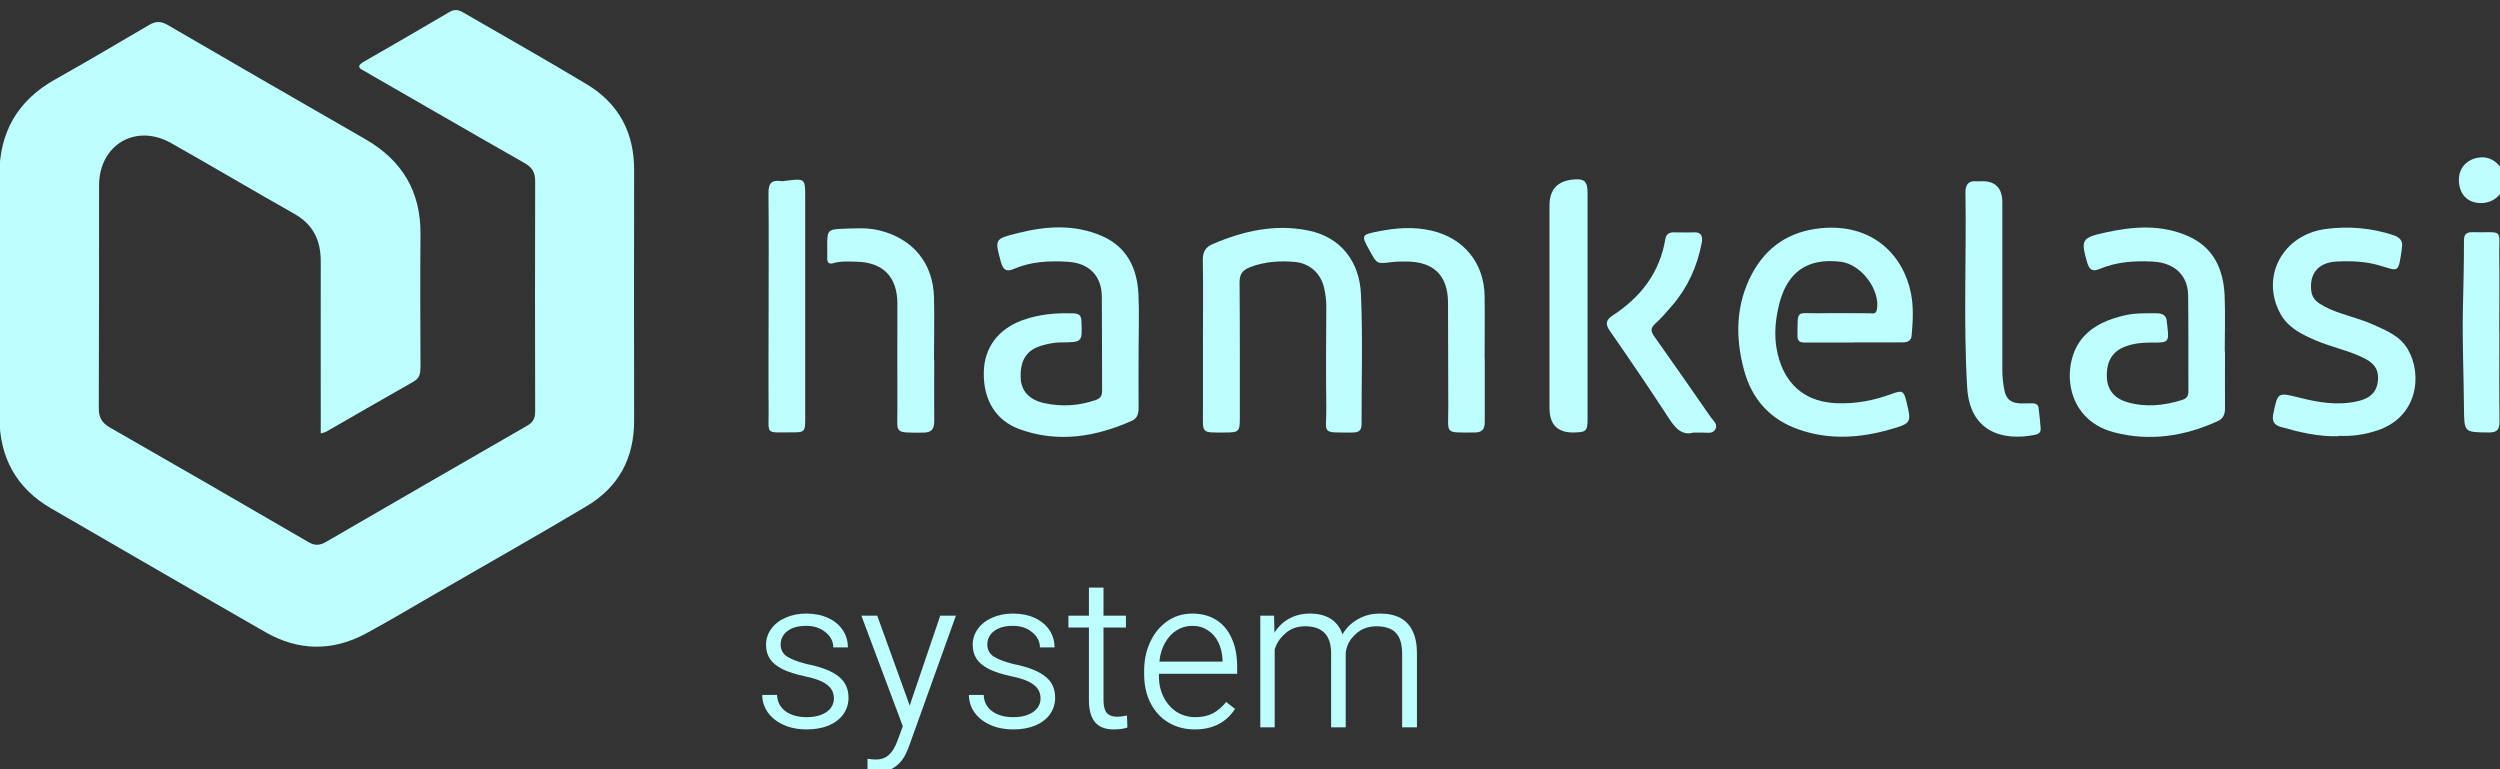
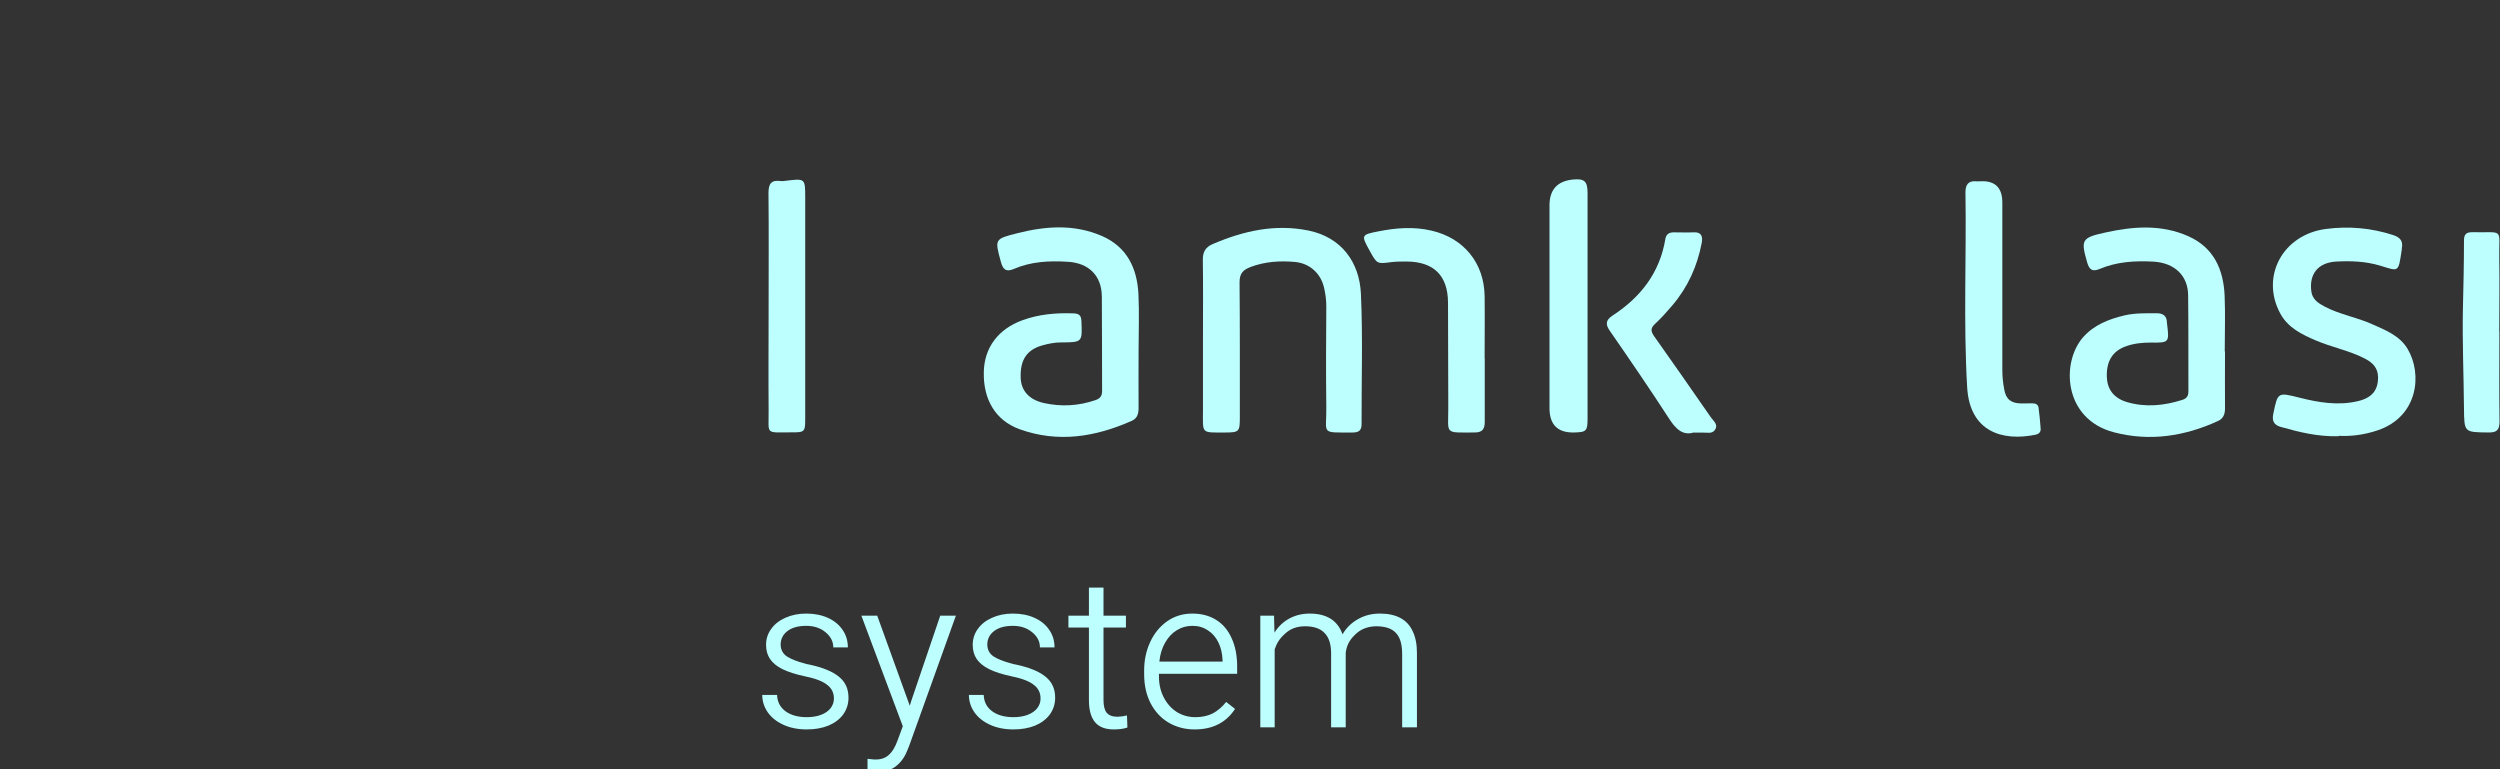
<svg xmlns="http://www.w3.org/2000/svg" width="130" height="40" viewBox="0 0 130 40" fill="none">
  <rect x="0" y="0" width="130" height="40" fill="#333333" stroke="none" />
  <g clip-path="url(#clip0_4094_13894)">
-     <path d="M16.679 22.545V21.945C16.679 19.159 16.672 16.365 16.679 13.579C16.679 12.476 16.273 11.662 15.29 11.11C13.151 9.903 11.039 8.648 8.9 7.441C7.056 6.4 5.151 7.531 5.151 9.648C5.151 13.51 5.151 17.372 5.137 21.234C5.137 21.71 5.296 21.986 5.708 22.227C9.161 24.2 12.607 26.193 16.046 28.193C16.377 28.386 16.631 28.365 16.954 28.179C20.442 26.159 23.929 24.138 27.423 22.131C27.746 21.945 27.829 21.724 27.829 21.379C27.822 17.393 27.815 13.414 27.829 9.427C27.829 8.965 27.678 8.71 27.285 8.483C24.624 6.972 21.976 5.434 19.32 3.91C19.183 3.834 19.059 3.745 18.915 3.676C18.543 3.496 18.653 3.365 18.935 3.2C20.421 2.345 21.9 1.49 23.379 0.621C23.619 0.476 23.833 0.503 24.06 0.634C26.212 1.883 28.386 3.103 30.518 4.386C32.176 5.386 32.981 6.896 32.974 8.841C32.967 13.186 32.967 17.531 32.974 21.883C32.974 23.834 32.162 25.338 30.498 26.324C27.884 27.883 25.229 29.379 22.595 30.903C21.411 31.586 20.235 32.289 19.038 32.938C17.291 33.883 15.517 33.855 13.797 32.869C10.076 30.738 6.369 28.579 2.654 26.434C0.845 25.386 -0.021 23.786 -0.028 21.717C-0.042 17.524 -0.028 13.338 -0.035 9.145C-0.042 6.896 0.9 5.234 2.868 4.131C4.511 3.207 6.135 2.248 7.758 1.296C8.095 1.096 8.37 1.096 8.714 1.296C12.139 3.29 15.572 5.269 19.004 7.241C20.909 8.338 21.886 9.959 21.865 12.179C21.845 14.483 21.858 16.786 21.865 19.09C21.865 19.4 21.824 19.662 21.521 19.834C20.001 20.696 18.488 21.572 16.975 22.441C16.906 22.483 16.817 22.496 16.679 22.538V22.545Z" fill="#BDFFFF" />
-     <path d="M96.4 17.813C95.551 17.813 94.71 17.806 93.862 17.813C93.586 17.813 93.462 17.744 93.469 17.441C93.482 16.068 93.386 16.303 94.565 16.289C95.441 16.275 96.317 16.289 97.2 16.289C97.358 16.289 97.551 16.365 97.6 16.089C97.779 15.075 96.786 13.744 95.731 13.613C93.979 13.399 92.924 14.137 92.503 15.875C92.275 16.813 92.227 17.758 92.517 18.696C92.958 20.124 93.979 20.896 95.475 20.965C96.482 21.013 97.441 20.827 98.372 20.482C98.917 20.282 99 20.324 99.131 20.868C99.4 21.993 99.406 22.006 98.282 22.331C96.724 22.779 95.144 22.882 93.586 22.351C92.069 21.841 91.103 20.779 90.689 19.241C90.227 17.53 90.255 15.841 91.103 14.241C91.862 12.827 93.041 12.034 94.675 11.868C97.372 11.6 98.965 13.268 99.365 15.227C99.517 15.972 99.469 16.71 99.406 17.448C99.379 17.758 99.151 17.806 98.889 17.806C98.062 17.799 97.234 17.806 96.4 17.806V17.813Z" fill="#BDFFFF" />
    <path d="M59.206 18.255C59.206 19.241 59.199 20.227 59.206 21.213C59.206 21.517 59.137 21.758 58.854 21.882C56.958 22.724 55.013 23.041 53.013 22.317C51.751 21.855 51.123 20.758 51.158 19.337C51.185 18.068 51.916 17.11 53.158 16.655C54.027 16.337 54.923 16.262 55.834 16.296C56.109 16.31 56.22 16.399 56.233 16.689C56.282 17.799 56.289 17.799 55.171 17.806C54.847 17.806 54.537 17.868 54.233 17.951C53.406 18.172 53.047 18.696 53.075 19.627C53.089 20.31 53.509 20.786 54.282 20.958C55.185 21.158 56.082 21.11 56.965 20.806C57.22 20.717 57.309 20.586 57.309 20.324C57.302 18.682 57.309 17.048 57.295 15.406C57.282 14.331 56.613 13.675 55.53 13.613C54.565 13.551 53.613 13.599 52.716 13.986C52.302 14.165 52.151 13.999 52.047 13.62C51.723 12.434 51.709 12.427 52.916 12.124C54.392 11.751 55.868 11.648 57.309 12.275C58.613 12.848 59.13 13.958 59.199 15.289C59.247 16.275 59.206 17.262 59.206 18.248V18.255Z" fill="#BDFFFF" />
    <path d="M115.7 18.282C115.7 19.268 115.693 20.254 115.7 21.24C115.7 21.551 115.604 21.771 115.328 21.895C113.597 22.689 111.783 22.965 109.935 22.482C107.293 21.799 107.169 18.847 108.321 17.537C108.893 16.889 109.666 16.592 110.48 16.399C111.025 16.275 111.583 16.289 112.142 16.289C112.493 16.289 112.68 16.433 112.68 16.792C112.68 16.827 112.693 16.854 112.693 16.889C112.804 17.799 112.783 17.827 111.873 17.813C111.404 17.813 110.949 17.854 110.514 18.02C109.845 18.268 109.528 18.792 109.556 19.599C109.576 20.254 109.928 20.709 110.604 20.909C111.569 21.192 112.521 21.096 113.466 20.799C113.707 20.723 113.797 20.599 113.797 20.351C113.79 18.682 113.804 17.013 113.783 15.344C113.769 14.323 113.073 13.675 111.997 13.606C111.031 13.551 110.08 13.606 109.183 13.985C108.804 14.144 108.645 14.027 108.535 13.654C108.197 12.475 108.238 12.364 109.459 12.095C110.921 11.771 112.39 11.654 113.804 12.289C115.121 12.882 115.618 14.013 115.68 15.364C115.721 16.33 115.687 17.302 115.687 18.275L115.7 18.282Z" fill="#BDFFFF" />
    <path d="M62.554 17.648C62.554 16.262 62.568 14.883 62.547 13.497C62.547 13.09 62.692 12.848 63.064 12.69C64.657 12.007 66.299 11.635 68.03 11.986C69.768 12.338 70.692 13.648 70.768 15.276C70.871 17.531 70.795 19.793 70.802 22.048C70.802 22.379 70.664 22.49 70.34 22.49C68.63 22.49 68.988 22.593 68.968 21.179C68.947 19.428 68.954 17.683 68.968 15.931C68.968 15.607 68.926 15.297 68.857 14.986C68.692 14.221 68.106 13.69 67.333 13.621C66.554 13.552 65.781 13.6 65.03 13.883C64.63 14.035 64.457 14.228 64.457 14.676C64.478 17.028 64.471 19.386 64.471 21.738C64.471 22.448 64.423 22.49 63.706 22.49C62.43 22.49 62.554 22.573 62.554 21.324C62.554 20.097 62.554 18.876 62.554 17.648Z" fill="#BDFFFF" />
    <path d="M121.604 22.684C120.542 22.712 119.576 22.477 118.604 22.201C118.238 22.098 118.135 21.884 118.211 21.518C118.445 20.394 118.438 20.394 119.563 20.677C120.576 20.932 121.59 21.105 122.625 20.856C123.349 20.684 123.659 20.284 123.659 19.629C123.659 19.153 123.404 18.877 123.004 18.663C122.183 18.229 121.259 18.063 120.411 17.698C119.687 17.387 118.983 17.043 118.583 16.319C117.528 14.394 118.694 12.194 120.956 11.905C122.128 11.753 123.3 11.85 124.438 12.222C124.811 12.346 124.969 12.532 124.894 12.912C124.894 12.925 124.894 12.946 124.894 12.96C124.707 14.208 124.756 14.112 123.749 13.808C123.004 13.588 122.245 13.56 121.48 13.601C120.542 13.656 120.066 14.243 120.19 15.16C120.245 15.574 120.563 15.774 120.887 15.946C121.666 16.353 122.549 16.498 123.349 16.856C124.045 17.167 124.783 17.45 125.197 18.146C125.969 19.443 125.756 21.67 123.625 22.381C122.949 22.608 122.266 22.698 121.604 22.663V22.684Z" fill="#BDFFFF" />
    <path d="M104.121 14.717C104.121 16.228 104.121 17.738 104.121 19.248C104.121 19.579 104.156 19.91 104.218 20.241C104.307 20.766 104.576 20.973 105.107 20.979C105.3 20.979 105.487 20.979 105.68 20.973C105.845 20.973 105.976 21.028 106.004 21.193C106.052 21.552 106.087 21.917 106.114 22.283C106.128 22.469 106.025 22.566 105.838 22.607C104.142 22.952 102.431 22.469 102.293 20.145C102.093 16.766 102.259 13.379 102.204 9.993C102.204 9.593 102.362 9.393 102.769 9.428C102.831 9.428 102.9 9.428 102.962 9.428C103.735 9.382 104.121 9.749 104.121 10.531V14.731V14.717Z" fill="#BDFFFF" />
    <path d="M82.553 15.951C82.553 17.889 82.553 19.827 82.553 21.765C82.553 22.413 82.492 22.475 81.85 22.489C80.999 22.508 80.574 22.084 80.574 21.22C80.574 17.71 80.574 14.2 80.574 10.682C80.574 9.868 80.977 9.42 81.781 9.337C82.388 9.275 82.553 9.42 82.553 10.041C82.553 12.013 82.553 13.979 82.553 15.951Z" fill="#BDFFFF" />
    <path d="M77.207 18.647C77.207 19.744 77.207 20.84 77.207 21.937C77.207 22.309 77.083 22.489 76.683 22.489C75.069 22.489 75.317 22.613 75.311 21.171C75.297 19.358 75.311 17.551 75.297 15.737C75.29 14.33 74.559 13.606 73.138 13.599C72.883 13.599 72.628 13.599 72.373 13.627C71.607 13.73 71.607 13.737 71.228 13.047C70.772 12.226 70.772 12.206 71.697 12.027C72.607 11.847 73.517 11.778 74.435 11.992C76.117 12.378 77.179 13.675 77.2 15.406C77.214 16.489 77.2 17.564 77.2 18.647H77.207Z" fill="#BDFFFF" />
-     <path d="M39.968 15.951C39.968 13.979 39.982 12.006 39.961 10.034C39.961 9.551 40.106 9.351 40.589 9.413C40.685 9.427 40.782 9.413 40.871 9.399C41.864 9.275 41.871 9.282 41.871 10.261C41.871 14.096 41.871 17.923 41.871 21.758C41.871 22.454 41.851 22.489 41.147 22.482C39.761 22.482 39.982 22.627 39.968 21.33C39.954 19.53 39.968 17.737 39.968 15.937V15.951Z" fill="#BDFFFF" />
-     <path d="M48.581 18.704C48.581 19.766 48.568 20.835 48.581 21.897C48.581 22.325 48.437 22.497 47.995 22.497C46.437 22.497 46.671 22.566 46.664 21.228C46.657 19.415 46.664 17.608 46.664 15.794C46.664 14.394 45.919 13.635 44.526 13.608C44.133 13.601 43.733 13.566 43.34 13.684C43.119 13.752 43.009 13.663 43.016 13.428C43.023 13.187 43.016 12.953 43.016 12.711C43.016 11.987 43.071 11.925 43.788 11.897C44.437 11.877 45.078 11.822 45.726 11.98C47.464 12.408 48.519 13.67 48.568 15.456C48.595 16.539 48.568 17.615 48.568 18.697L48.581 18.704Z" fill="#BDFFFF" />
+     <path d="M39.968 15.951C39.968 13.979 39.982 12.006 39.961 10.034C39.961 9.551 40.106 9.351 40.589 9.413C40.685 9.427 40.782 9.413 40.871 9.399C41.864 9.275 41.871 9.282 41.871 10.261C41.871 14.096 41.871 17.923 41.871 21.758C41.871 22.454 41.851 22.489 41.147 22.482C39.761 22.482 39.982 22.627 39.968 21.33C39.954 19.53 39.968 17.737 39.968 15.937V15.951" fill="#BDFFFF" />
    <path d="M88.076 22.489C87.49 22.669 87.124 22.289 86.772 21.738C85.779 20.206 84.745 18.696 83.704 17.193C83.462 16.848 83.517 16.634 83.848 16.413C85.31 15.462 86.31 14.186 86.6 12.42C86.641 12.179 86.8 12.075 87.048 12.082C87.386 12.082 87.717 12.096 88.055 12.082C88.476 12.055 88.552 12.289 88.49 12.627C88.262 13.834 87.772 14.924 86.972 15.868C86.683 16.206 86.386 16.544 86.062 16.841C85.821 17.062 85.835 17.227 86.014 17.482C87.007 18.882 87.986 20.289 88.966 21.703C89.09 21.882 89.352 22.062 89.193 22.331C89.041 22.586 88.766 22.482 88.538 22.496C88.428 22.496 88.317 22.496 88.09 22.496L88.076 22.489Z" fill="#BDFFFF" />
    <path d="M129.968 17.241C129.968 18.799 129.954 20.358 129.975 21.916C129.975 22.358 129.837 22.496 129.396 22.489C128.133 22.475 128.14 22.489 128.127 21.227C128.113 19.509 128.037 17.792 128.071 16.082C128.099 14.889 128.127 13.703 128.127 12.509C128.127 12.206 128.23 12.075 128.54 12.075C130.258 12.11 129.933 11.82 129.961 13.413C129.982 14.689 129.961 15.958 129.961 17.234L129.968 17.241Z" fill="#BDFFFF" />
-     <path d="M127.866 9.318C127.866 8.669 128.377 8.194 129.073 8.18C129.694 8.173 130.252 8.745 130.239 9.387C130.225 10.062 129.694 10.566 128.997 10.559C128.287 10.552 127.859 10.083 127.859 9.318H127.866Z" fill="#BDFFFF" />
    <path d="M41.956 37.93C41.495 37.93 41.088 37.85 40.736 37.688C40.385 37.527 40.113 37.311 39.923 37.04C39.732 36.761 39.637 36.461 39.637 36.138H40.407C40.421 36.498 40.568 36.78 40.846 36.985C41.125 37.19 41.495 37.293 41.956 37.293C42.235 37.293 42.48 37.252 42.693 37.172C42.906 37.091 43.07 36.977 43.188 36.831C43.305 36.677 43.364 36.508 43.364 36.325C43.364 36.025 43.246 35.787 43.012 35.611C42.785 35.428 42.404 35.281 41.868 35.171C41.385 35.069 40.993 34.944 40.692 34.797C40.399 34.651 40.183 34.475 40.044 34.27C39.904 34.065 39.835 33.819 39.835 33.533C39.835 33.225 39.923 32.951 40.099 32.709C40.275 32.46 40.52 32.265 40.835 32.126C41.158 31.98 41.52 31.906 41.923 31.906C42.349 31.906 42.722 31.98 43.045 32.126C43.374 32.273 43.631 32.482 43.814 32.753C43.997 33.017 44.089 33.321 44.089 33.665H43.331C43.331 33.357 43.195 33.093 42.924 32.874C42.66 32.654 42.327 32.544 41.923 32.544C41.513 32.544 41.191 32.632 40.956 32.808C40.722 32.984 40.601 33.214 40.593 33.5C40.593 33.779 40.703 33.991 40.923 34.138C41.143 34.277 41.451 34.398 41.846 34.501C41.883 34.508 41.92 34.519 41.956 34.533C41.993 34.541 42.033 34.548 42.077 34.556C42.788 34.709 43.305 34.922 43.627 35.193C43.957 35.457 44.122 35.82 44.122 36.281C44.122 36.604 44.03 36.893 43.847 37.15C43.664 37.399 43.407 37.593 43.078 37.732C42.748 37.864 42.374 37.93 41.956 37.93ZM45.627 40.162C45.517 40.154 45.426 40.143 45.352 40.129C45.286 40.121 45.206 40.11 45.111 40.096V39.458C45.213 39.473 45.316 39.484 45.418 39.491C45.741 39.513 45.997 39.444 46.188 39.282C46.386 39.121 46.551 38.854 46.682 38.48L46.946 37.765L44.792 32.016H45.616L47.309 36.699L47.375 36.479L48.892 32.016H49.706L47.287 38.755L47.177 39.029C47.075 39.286 46.946 39.495 46.792 39.656C46.639 39.825 46.463 39.949 46.265 40.03C46.074 40.118 45.862 40.162 45.627 40.162ZM52.702 37.93C52.24 37.93 51.834 37.85 51.482 37.688C51.13 37.527 50.859 37.311 50.669 37.04C50.478 36.761 50.383 36.461 50.383 36.138H51.152C51.167 36.498 51.313 36.78 51.592 36.985C51.87 37.19 52.24 37.293 52.702 37.293C52.981 37.293 53.226 37.252 53.439 37.172C53.651 37.091 53.816 36.977 53.933 36.831C54.051 36.677 54.109 36.508 54.109 36.325C54.109 36.025 53.992 35.787 53.757 35.611C53.53 35.428 53.149 35.281 52.614 35.171C52.13 35.069 51.739 34.944 51.438 34.797C51.145 34.651 50.929 34.475 50.789 34.27C50.65 34.065 50.581 33.819 50.581 33.533C50.581 33.225 50.669 32.951 50.844 32.709C51.02 32.46 51.266 32.265 51.581 32.126C51.903 31.98 52.266 31.906 52.669 31.906C53.094 31.906 53.468 31.98 53.79 32.126C54.12 32.273 54.377 32.482 54.56 32.753C54.743 33.017 54.835 33.321 54.835 33.665H54.076C54.076 33.357 53.941 33.093 53.669 32.874C53.406 32.654 53.072 32.544 52.669 32.544C52.259 32.544 51.936 32.632 51.702 32.808C51.467 32.984 51.346 33.214 51.339 33.5C51.339 33.779 51.449 33.991 51.669 34.138C51.889 34.277 52.197 34.398 52.592 34.501C52.629 34.508 52.666 34.519 52.702 34.533C52.739 34.541 52.779 34.548 52.823 34.556C53.534 34.709 54.051 34.922 54.373 35.193C54.703 35.457 54.868 35.82 54.868 36.281C54.868 36.604 54.776 36.893 54.593 37.15C54.41 37.399 54.153 37.593 53.823 37.732C53.494 37.864 53.12 37.93 52.702 37.93ZM57.91 37.93C57.478 37.93 57.155 37.806 56.943 37.556C56.73 37.3 56.624 36.919 56.624 36.413V32.632H55.558V32.016H56.624V30.554H57.382V32.016H58.548V32.632H57.382V36.402C57.382 36.703 57.437 36.923 57.547 37.062C57.665 37.201 57.848 37.271 58.097 37.271C58.236 37.271 58.405 37.249 58.603 37.205L58.625 37.831C58.515 37.868 58.401 37.894 58.284 37.908C58.167 37.923 58.042 37.93 57.91 37.93ZM62.123 37.93C61.625 37.93 61.174 37.813 60.771 37.578C60.375 37.344 60.064 37.011 59.836 36.578C59.609 36.138 59.496 35.633 59.496 35.061V34.863C59.496 34.336 59.598 33.848 59.803 33.401C60.009 32.947 60.302 32.584 60.683 32.313C61.064 32.042 61.504 31.906 62.002 31.906C62.478 31.906 62.892 32.016 63.244 32.236C63.596 32.456 63.863 32.775 64.047 33.192C64.237 33.603 64.332 34.094 64.332 34.665V35.039H60.265V35.171C60.265 35.581 60.349 35.948 60.518 36.27C60.687 36.593 60.914 36.846 61.2 37.029C61.493 37.205 61.811 37.293 62.156 37.293C62.508 37.293 62.812 37.227 63.068 37.095C63.325 36.956 63.556 36.758 63.761 36.501L64.222 36.864C63.988 37.223 63.695 37.49 63.343 37.666C62.999 37.842 62.592 37.93 62.123 37.93ZM63.574 34.402V34.336C63.559 33.977 63.486 33.665 63.354 33.401C63.222 33.13 63.039 32.921 62.804 32.775C62.577 32.621 62.31 32.544 62.002 32.544C61.702 32.544 61.43 32.621 61.188 32.775C60.947 32.921 60.745 33.138 60.584 33.423C60.423 33.702 60.324 34.028 60.287 34.402H63.574ZM65.536 32.016H66.25L66.272 32.896C66.478 32.573 66.738 32.328 67.053 32.159C67.368 31.991 67.72 31.906 68.108 31.906C68.541 31.906 68.9 31.994 69.186 32.17C69.471 32.346 69.68 32.617 69.812 32.984C70.003 32.654 70.266 32.394 70.603 32.203C70.941 32.005 71.325 31.906 71.758 31.906C72.183 31.906 72.538 31.983 72.824 32.137C73.11 32.291 73.322 32.522 73.462 32.83C73.608 33.13 73.681 33.508 73.681 33.962V37.82H72.912V34.006C72.912 33.508 72.806 33.145 72.593 32.918C72.381 32.683 72.036 32.566 71.56 32.566C71.098 32.573 70.724 32.727 70.439 33.028C70.168 33.284 70.014 33.596 69.977 33.962V34.017V37.82H69.218V33.984C69.218 33.5 69.105 33.145 68.878 32.918C68.658 32.683 68.321 32.566 67.866 32.566C67.427 32.566 67.067 32.705 66.789 32.984C66.555 33.189 66.386 33.449 66.283 33.764V37.82H65.536V32.016Z" fill="#BDFFFF" />
  </g>
  <defs>
    <clipPath id="clip0_4094_13894">
      <rect width="130" height="40" fill="white" />
    </clipPath>
  </defs>
</svg>